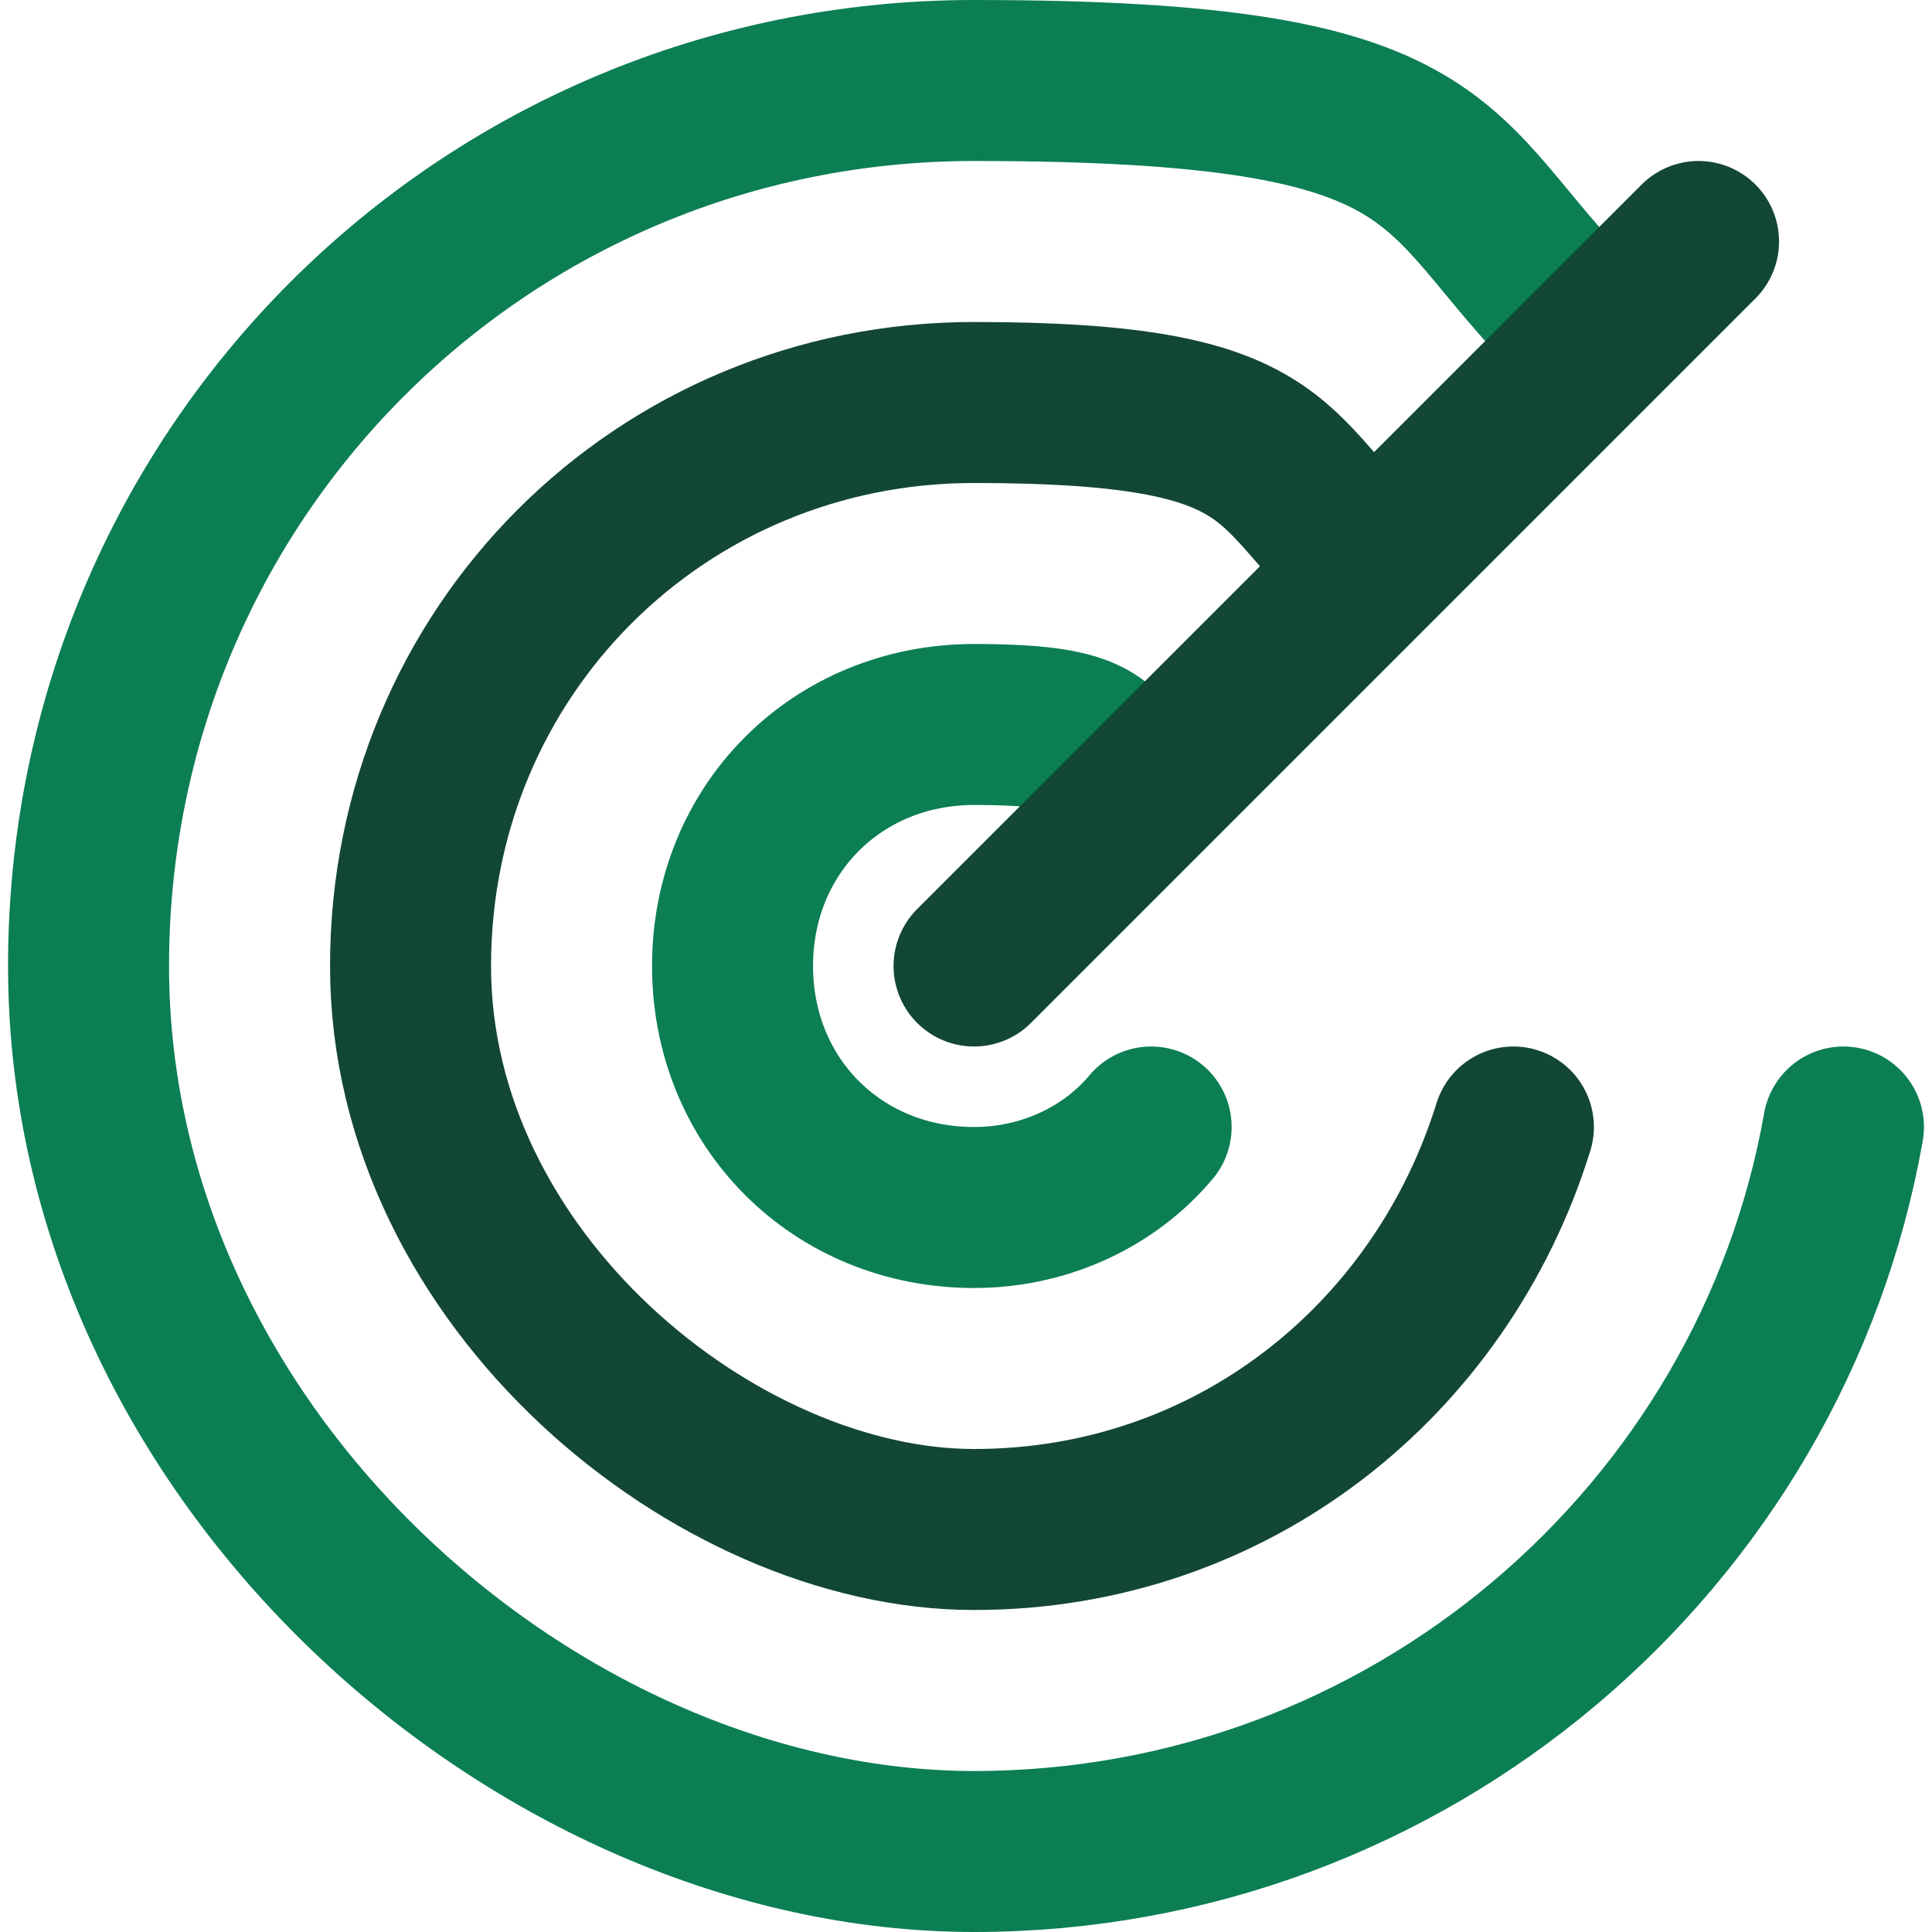
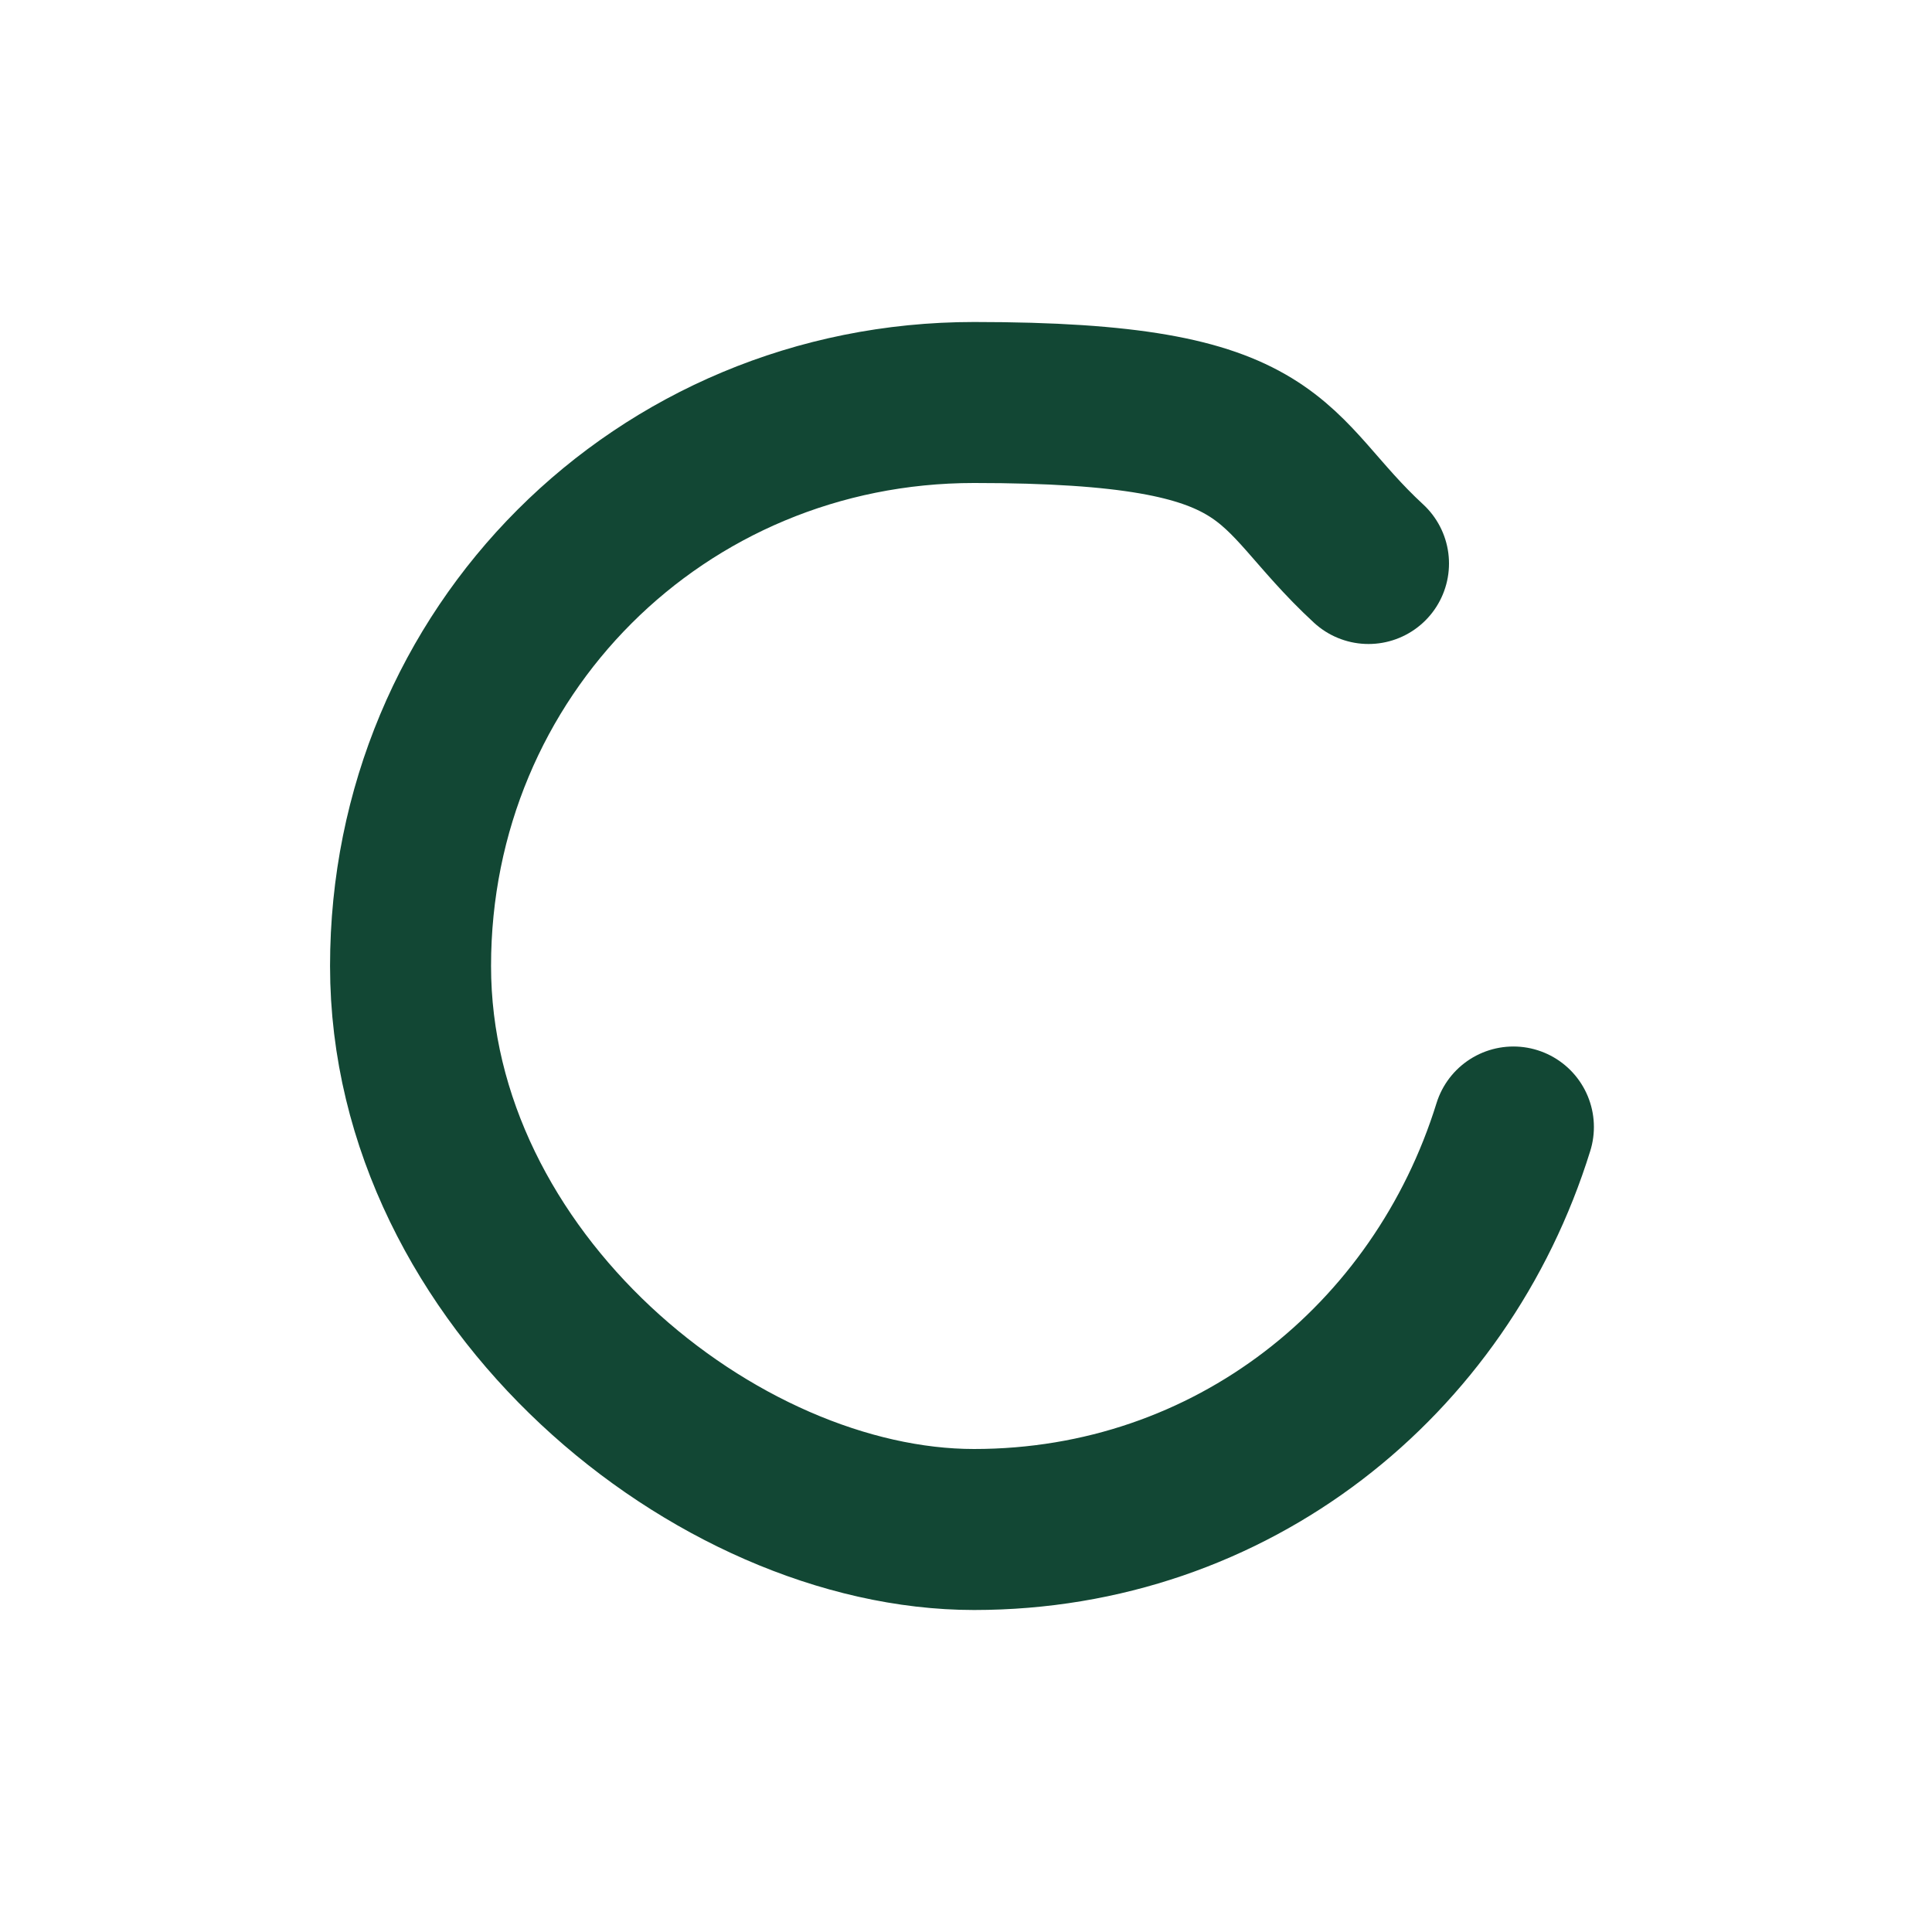
<svg xmlns="http://www.w3.org/2000/svg" version="1.1" viewBox="0 0 24 24">
  <defs>
    <style>
      .cls-1 {
        stroke: #0c7e54;
      }

      .cls-1, .cls-2 {
        fill: none;
        stroke-linecap: round;
        stroke-linejoin: round;
        stroke-width: 2px;
      }

      .cls-2 {
        stroke: #124734;
      }
    </style>
  </defs>
  <g>
    <g id="Layer_1">
      <g>
-         <path class="cls-1" d="M22.9,14c-.9,5.1-5.4,9-10.8,9S1.1,18.1,1.1,12,6,1,12.1,1s5.6,1.1,7.5,3" />
        <path class="cls-2" d="M18.8,14c-.9,2.9-3.5,5-6.7,5s-7-3.1-7-7,3.1-7,7-7,3.6.8,4.9,2" />
-         <path class="cls-1" d="M14.3,14c-.5.6-1.3,1-2.2,1-1.7,0-3-1.3-3-3s1.3-3,3-3,1.5.3,2,.8" />
-         <path class="cls-2" d="M12.1,12L21.1,3" />
      </g>
    </g>
  </g>
</svg>